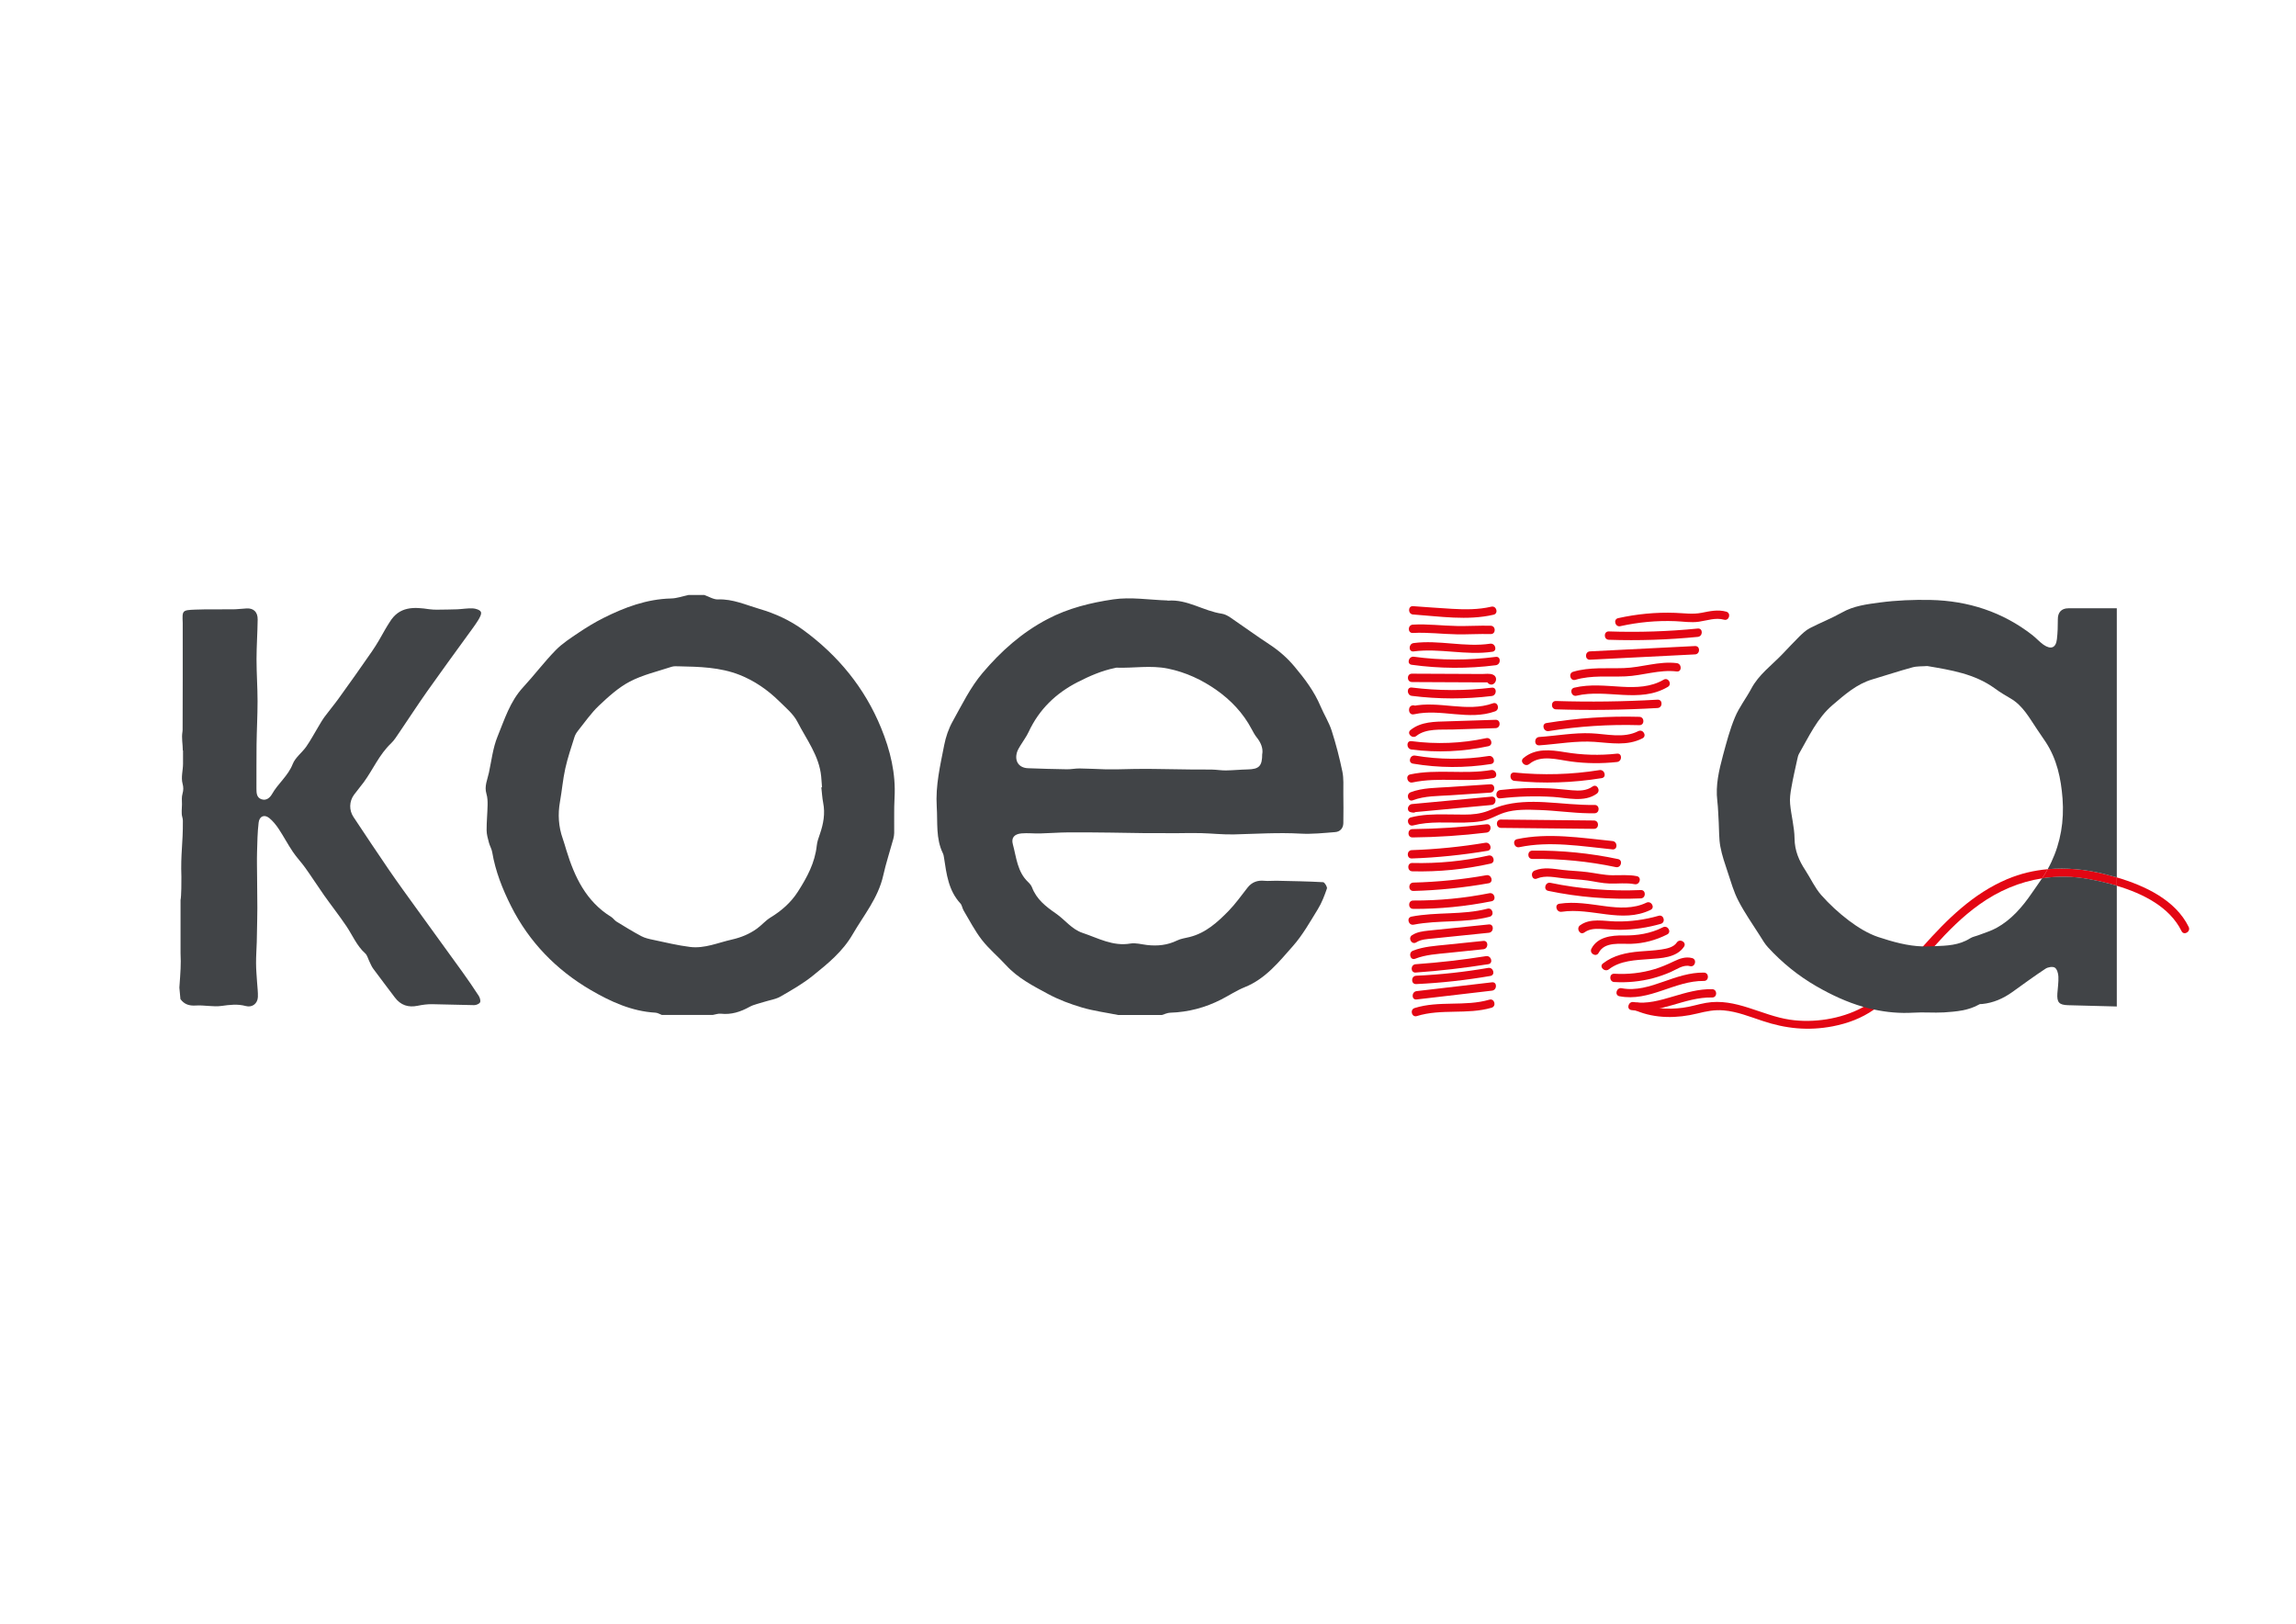
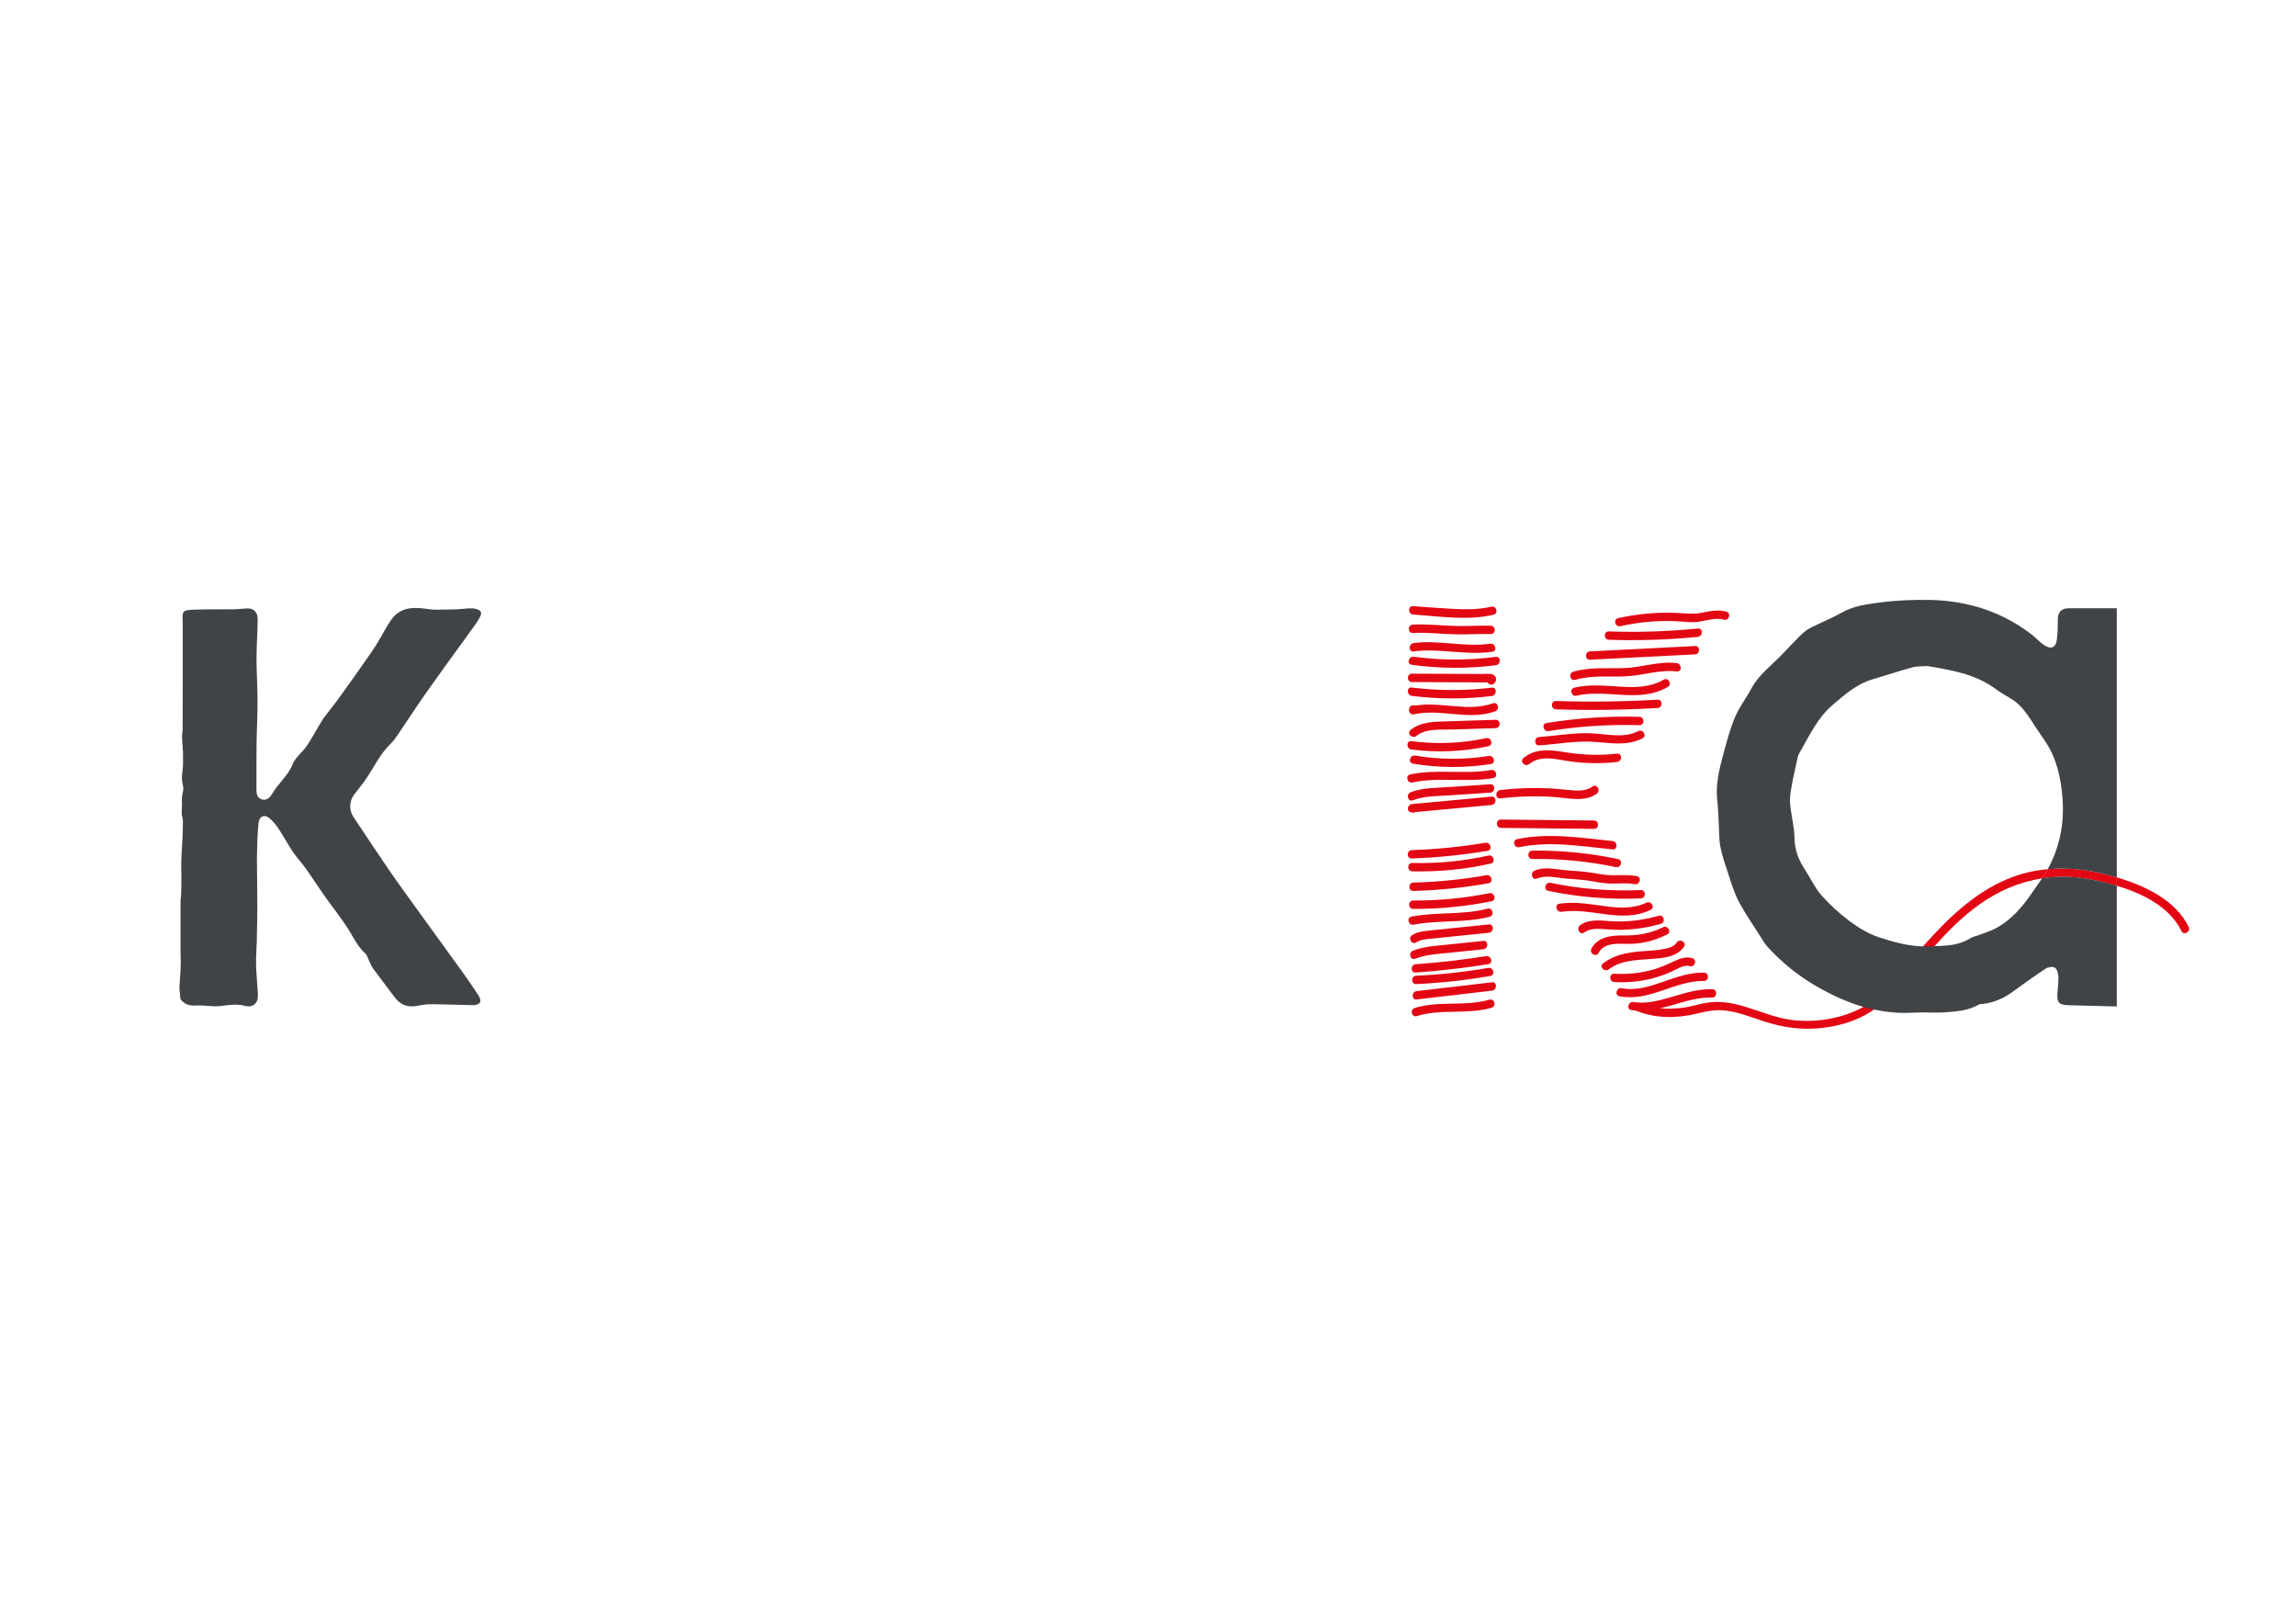
<svg xmlns="http://www.w3.org/2000/svg" id="a" viewBox="0 0 841.89 595.28">
  <defs>
    <style>.b{fill:#414447;}.c{fill:#e30613;}.d{fill:none;}</style>
  </defs>
  <path class="c" d="M776.18,321.66v3.07c-3.44-1.03-6.89-1.8-10.06-2.39-5.93-1.11-11.73-1.18-17.34-.32,.74-1.11,1.43-2.21,2.07-3.37,6.89-.61,13.87,.07,20.63,1.75,1.52,.37,3.1,.79,4.7,1.25Z" />
  <g>
    <g>
      <path class="c" d="M598.17,370.31c10.32,1.66,19.45-4.85,29.64-4.62,1.96,.04,1.96-3,0-3.04-4.94-.11-9.68,1.3-14.37,2.69-4.66,1.38-9.55,2.82-14.46,2.03-1.91-.31-2.74,2.63-.81,2.93h0Z" />
      <path class="c" d="M736.07,322.28c4.77-2.02,9.74-3.17,14.78-3.62-.64,1.16-1.33,2.26-2.07,3.37-8.16,1.25-15.94,4.53-23.02,9.59-6.2,4.43-11.46,9.74-16.45,15.3-5.85,6.52-11.39,13.35-17.68,19.53-1.43,1.4-2.93,2.63-4.5,3.69-4.48,3.12-9.52,5.04-15.08,6.12-9,1.72-17.26,.89-25.9-2.02-4.6-1.52-9.2-3.39-14.07-3.81-3.37-.32-6.47,.34-9.69,1.13-7.38,1.82-15.42,1.94-22.5-1.06h-.02c-.1-.05-.2-.07-.3-.12-1.8-.79-.25-3.42,1.55-2.63,2.43,1.06,5.02,1.65,7.67,1.89,2.73,.3,5.51,.17,8.21-.17,2.93-.37,5.66-1.3,8.53-1.8,10.94-1.92,20.31,4.62,30.82,6.17,8.63,1.28,18.59-.25,26.32-4.35,.2-.1,.39-.22,.59-.32,6.17-3.49,10.89-9.69,15.47-14.93,2.11-2.41,4.21-4.85,6.35-7.23,8.88-9.96,18.4-19.43,30.99-24.74Z" />
      <path class="c" d="M799.91,341.34c-4.33-8.8-14.07-13.72-23.73-16.6v-3.07c10.4,3.07,21.52,8.29,26.36,18.15,.86,1.75-1.77,3.3-2.63,1.52Z" />
      <path class="c" d="M518.14,225.28c9.69,.68,19.92,2.31,29.5,.09,1.92-.44,1.11-3.39-.81-2.95-4.71,1.1-9.54,1.07-14.34,.79-4.78-.27-9.56-.65-14.34-.98-1.97-.14-1.96,2.92,0,3.06h0Z" />
      <path class="c" d="M518.06,232.06c5.4-.31,10.8,.42,16.2,.5,4.11,.06,8.22-.21,12.34-.1,1.97,.05,1.97-3,0-3.06-4.12-.1-8.22,.17-12.34,.1-5.4-.08-10.79-.81-16.2-.5-1.96,.11-1.97,3.17,0,3.06h0Z" />
      <path class="c" d="M518.33,238.82c9.63-1.27,19.25,1.56,28.88,.12,1.94-.29,1.12-3.23-.81-2.95-9.34,1.39-18.71-1.46-28.06-.23-1.93,.26-1.95,3.32,0,3.06h0Z" />
      <path class="c" d="M517.63,243.72c10.25,1.41,20.59,1.49,30.85,.16,1.93-.25,1.95-3.31,0-3.06-9.96,1.29-20.08,1.31-30.04-.05-1.93-.26-2.76,2.68-.81,2.95h0Z" />
      <path class="c" d="M517.69,250.05c4.86,.02,9.71,.05,14.56,.07,2.33,0,4.66,.02,6.99,.03,1.16,0,2.33,0,3.5,.02h2.04c.29,0,.59,0,.87,0,.65,.09,.77,.06,.34-.13l-.44-1.08,.09-.38,.92-.7-.19,.08,1.18,.15-.14-.1c-1.62-1.12-3.15,1.52-1.54,2.64,2.05,1.43,3.98-2.17,1.61-3.29-1.18-.56-2.85-.25-4.13-.26-1.75,0-3.5-.02-5.24-.03-6.79-.03-13.6-.07-20.39-.09-1.97,0-1.97,3.05,0,3.06h0Z" />
      <path class="c" d="M517.68,255.12c9.74,1.22,19.58,1.24,29.32,.05,1.93-.24,1.96-3.3,0-3.06-9.74,1.18-19.58,1.17-29.32-.05-1.95-.25-1.93,2.82,0,3.06h0Z" />
      <path class="c" d="M518.14,261.65h.16c-.44-.26-.88-.51-1.32-.77l.09,.13v-1.54l-.09,.14,1.32-.76h-.16c.13,1.01,.27,2.01,.41,3.01,9.83-2.18,19.98,2.43,29.68-1.07,1.83-.66,1.05-3.62-.81-2.95-9.6,3.46-19.87-1.11-29.68,1.07-1.66,.37-1.32,3.1,.41,3,.7-.04,1.2-.28,1.56-.91,.26-.43,.32-1.12,0-1.54-.42-.55-.84-.92-1.58-.88-1.96,.11-1.97,3.17,0,3.06h0v-.02Z" />
      <path class="c" d="M519.36,269.8c3.5-2.82,9.03-2.22,13.23-2.35,5.27-.17,10.54-.34,15.81-.5,1.97-.07,1.97-3.12,0-3.06-5.86,.19-11.71,.37-17.57,.56-4.75,.15-9.74,.06-13.63,3.19-1.53,1.24,.64,3.38,2.16,2.16h0Z" />
      <path class="c" d="M517.54,274.78c9.41,1.23,18.95,.79,28.22-1.21,1.92-.42,1.11-3.36-.81-2.95-9.01,1.94-18.27,2.29-27.41,1.1-1.95-.26-1.93,2.81,0,3.06h0Z" />
      <path class="c" d="M518.08,279.96c9.5,1.6,19.11,1.64,28.61,.15,1.94-.3,1.12-3.25-.81-2.95-8.93,1.41-18.08,1.35-26.99-.15-1.93-.32-2.75,2.62-.81,2.95h0Z" />
      <path class="c" d="M517.92,286.86c9.75-2.07,19.82,.09,29.62-1.6,1.94-.33,1.12-3.28-.81-2.95-9.81,1.68-19.83-.47-29.62,1.6-1.93,.41-1.11,3.35,.81,2.95h0Z" />
      <path class="c" d="M518.09,293.38c4.34-1.64,9.22-1.52,13.79-1.82,4.86-.32,9.7-.65,14.56-.97,1.96-.13,1.97-3.19,0-3.06-5.05,.34-10.09,.68-15.14,1.01-4.65,.31-9.62,.23-14.03,1.9-1.82,.69-1.03,3.65,.81,2.95h0Z" />
      <path class="c" d="M518.72,294.95l-.56-.11-.41,3c9.72-.91,19.45-1.81,29.16-2.72,1.95-.18,1.97-3.24,0-3.06-9.72,.91-19.45,1.81-29.16,2.72-1.6,.15-2.22,2.62-.41,3l.56,.11c1.92,.41,2.74-2.54,.81-2.95h0Z" />
-       <path class="c" d="M517.93,307.02c9.08-.09,18.15-.69,27.17-1.78,1.93-.24,1.96-3.3,0-3.06-9.01,1.09-18.09,1.68-27.17,1.78-1.97,.02-1.97,3.08,0,3.06h0Z" />
      <path class="c" d="M517.68,314.73c9.31-.32,18.59-1.28,27.77-2.81,1.94-.32,1.12-3.27-.81-2.95-8.92,1.49-17.93,2.39-26.96,2.7-1.97,.07-1.97,3.13,0,3.06h0Z" />
      <path class="c" d="M517.85,319.44c9.66,.24,19.3-.72,28.74-2.83,1.92-.43,1.11-3.38-.81-2.95-9.17,2.05-18.53,2.96-27.92,2.72-1.97-.05-1.97,3,0,3.06h0Z" />
      <path class="c" d="M518.24,326.64c9.25-.25,18.47-1.2,27.59-2.82,1.94-.34,1.12-3.29-.81-2.95-8.84,1.57-17.79,2.47-26.78,2.7-1.97,.06-1.97,3.11,0,3.06h0Z" />
      <path class="c" d="M518.17,333.22c9.65,.04,19.27-.91,28.74-2.8,1.93-.39,1.12-3.34-.81-2.95-9.19,1.83-18.54,2.72-27.92,2.68-1.97,0-1.97,3.05,0,3.06h0Z" />
      <path class="c" d="M518.36,339c9.19-1.8,18.73-.52,27.85-2.9,1.9-.5,1.1-3.45-.81-2.95-9.1,2.38-18.65,1.11-27.85,2.9-1.93,.38-1.12,3.33,.81,2.95h0Z" />
      <path class="c" d="M519.3,345.49c1.8-1.16,4.01-1.2,6.08-1.42,2.25-.23,4.5-.46,6.76-.69,4.59-.47,9.18-.94,13.78-1.41,1.94-.2,1.96-3.26,0-3.06-4.95,.51-9.9,1.01-14.85,1.52-2.43,.25-4.87,.49-7.29,.75-2.11,.23-4.18,.49-6,1.66-1.65,1.06-.12,3.7,1.54,2.64h0Z" />
      <path class="c" d="M518.91,351.49c3.83-1.5,7.98-1.72,12.02-2.14,4.33-.44,8.66-.9,12.98-1.34,1.94-.2,1.96-3.26,0-3.06-4.5,.46-8.99,.93-13.48,1.39-4.15,.43-8.42,.66-12.33,2.2-1.81,.71-1.02,3.67,.81,2.95h0Z" />
      <path class="c" d="M519.1,356.55c8.91-.63,17.78-1.66,26.61-3.06,1.94-.31,1.12-3.26-.81-2.95-8.55,1.36-17.16,2.34-25.8,2.96-1.96,.14-1.97,3.19,0,3.06h0Z" />
      <path class="c" d="M519.27,360.78c9.13-.42,18.22-1.43,27.21-2.98,1.94-.33,1.12-3.28-.81-2.95-8.73,1.51-17.55,2.47-26.4,2.87-1.96,.09-1.97,3.15,0,3.06h0Z" />
      <path class="c" d="M519.44,366.42c9.21-1.08,18.43-2.15,27.64-3.23,1.93-.23,1.96-3.29,0-3.06-9.21,1.08-18.43,2.15-27.64,3.23-1.93,.23-1.96,3.29,0,3.06h0Z" />
      <path class="c" d="M519.53,372.51c8.89-2.79,18.45-.44,27.39-3.06,1.88-.55,1.09-3.51-.81-2.95-8.93,2.61-18.48,.26-27.39,3.06-1.87,.59-1.07,3.54,.81,2.95h0Z" />
      <path class="c" d="M594.16,229.56c6.6-1.46,13.33-2.09,20.08-1.83,2.91,.11,5.81,.63,8.71,.2,3.09-.45,6.09-1.59,9.21-.74,1.9,.52,2.71-2.43,.81-2.95-3.05-.83-5.93-.2-8.96,.41-3.31,.66-6.45,.15-9.78,.03-7.02-.26-14.04,.43-20.89,1.94-1.92,.43-1.11,3.37,.81,2.95h0Z" />
      <path class="c" d="M589.93,234.55c10.89,.37,21.77,0,32.61-1.06,1.94-.19,1.96-3.25,0-3.06-10.84,1.08-21.72,1.43-32.61,1.06-1.97-.07-1.97,3,0,3.06h0Z" />
      <path class="c" d="M583.02,241.86c12.83-.65,25.67-1.3,38.51-1.95,1.96-.09,1.97-3.16,0-3.06-12.83,.65-25.67,1.3-38.51,1.95-1.96,.09-1.97,3.16,0,3.06h0Z" />
      <path class="c" d="M577.66,249.23c5.92-1.75,12.25-1.01,18.32-1.26,6.34-.26,12.46-2.58,18.84-1.8,1.95,.24,1.93-2.83,0-3.06-6.58-.79-12.88,1.62-19.42,1.82-6.17,.2-12.56-.43-18.56,1.35-1.88,.56-1.08,3.51,.81,2.95h0Z" />
      <path class="c" d="M578.06,255.06c11.06-2.63,23.09,2.91,33.49-3.23,1.69-1,.16-3.65-1.54-2.64-4.63,2.74-10.07,2.88-15.3,2.59-5.85-.33-11.68-1.04-17.45,.33-1.92,.45-1.11,3.4,.81,2.95h0Z" />
      <path class="c" d="M570.54,260.06c12.42,.39,24.83,.23,37.24-.49,1.96-.11,1.97-3.17,0-3.06-12.4,.72-24.82,.88-37.24,.49-1.97-.07-1.97,3,0,3.06h0Z" />
      <path class="c" d="M567.86,268.03c11-1.78,22.13-2.49,33.26-2.17,1.97,.06,1.97-3,0-3.06-11.41-.32-22.81,.45-34.07,2.28-1.94,.31-1.12,3.26,.81,2.95h0Z" />
      <path class="c" d="M564.4,273.26c6.78-.47,13.53-1.76,20.34-1.28,5.98,.42,11.92,1.57,17.51-1.29,1.76-.9,.21-3.53-1.54-2.64-5.38,2.74-11.55,1.03-17.26,.79-6.38-.27-12.71,.92-19.05,1.35-1.96,.13-1.97,3.19,0,3.06h0Z" />
      <path class="c" d="M560.75,280.11c4.21-3.55,10.38-1.59,15.23-.94,5.63,.76,11.3,.81,16.95,.19,1.94-.22,1.96-3.27,0-3.06-6.4,.71-12.78,.52-19.13-.54-5.27-.87-10.83-1.52-15.22,2.18-1.5,1.28,.67,3.42,2.16,2.16h0Z" />
-       <path class="c" d="M555.3,286.28c10.68,1.08,21.4,.71,32-1,1.94-.31,1.12-3.26-.81-2.95-10.31,1.66-20.8,1.94-31.18,.89-1.96-.2-1.95,2.86,0,3.06h0Z" />
      <path class="c" d="M550.12,292.7c6.46-.75,12.96-.94,19.46-.53,5.13,.33,11.37,2.09,15.91-1.18,1.59-1.13,.06-3.79-1.54-2.64-2.23,1.6-4.86,1.6-7.49,1.38-2.74-.22-5.47-.56-8.22-.7-6.05-.3-12.1-.09-18.11,.6-1.93,.23-1.96,3.28,0,3.06h0Z" />
-       <path class="c" d="M584.7,295.1c-6.14,.12-12.23-.69-18.35-1.01-5.26-.27-10.63-.17-15.72,1.3-1.74,.5-3.36,1.29-5.05,1.92-2.78,1.03-5.65,1.35-8.59,1.33-2.41-.02-4.82-.05-7.23-.07-4.16-.03-8.37,.04-12.42,1.1-1.9,.5-1.1,3.45,.81,2.95,6.15-1.61,12.56-.92,18.85-1.05,2.08-.04,4.17-.18,6.23-.52,3.01-.49,5.49-2.2,8.38-3.12,4.09-1.3,8.61-1.11,12.87-.97,6.07,.2,12.1,1.11,18.18,1.2,.68,.01,1.36,0,2.04,0,1.97-.04,1.97-3.1,0-3.06Z" />
      <path class="c" d="M550.35,303.52c11.38,.11,22.75,.24,34.13,.35,1.97,.02,1.97-3.03,0-3.06-11.38-.11-22.75-.24-34.13-.35-1.97-.02-1.97,3.03,0,3.06h0Z" />
      <path class="c" d="M557.1,310.59c11.2-2.35,22.92-.32,34.16,.81,1.96,.2,1.95-2.86,0-3.06-11.56-1.17-23.45-3.12-34.97-.7-1.93,.41-1.11,3.35,.81,2.95h0Z" />
      <path class="c" d="M561.88,314.91c10.29-.13,20.54,.86,30.61,2.99,1.92,.41,2.74-2.54,.81-2.95-10.33-2.18-20.86-3.23-31.42-3.1-1.97,.03-1.97,3.08,0,3.06h0Z" />
      <path class="c" d="M563.52,322.1c3.3-1.35,6.73-.38,10.14-.05,2.81,.27,5.63,.35,8.43,.75,2.72,.38,5.34,1.04,8.1,1.12,3.02,.1,6.19-.35,9.18,.24,1.92,.38,2.74-2.57,.81-2.95-2.98-.59-6.03-.29-9.04-.33-3.01-.04-6.04-.76-9.09-1.15-3-.39-6.02-.46-9.01-.8-3.49-.4-6.95-1.15-10.31,.23-1.8,.74-1.01,3.69,.81,2.95h0Z" />
      <path class="c" d="M567.7,326.61c11.16,2.32,22.56,3.25,33.94,2.76,1.96-.09,1.97-3.15,0-3.06-11.12,.48-22.23-.39-33.13-2.65-1.92-.4-2.74,2.55-.81,2.95h0Z" />
      <path class="c" d="M572.6,334.28c10.95-1.67,22.04,4.41,32.63-.7,1.78-.85,.23-3.5-1.54-2.64-4.69,2.26-10.06,1.96-15.09,1.29-5.62-.74-11.14-1.78-16.81-.91-1.94,.29-1.12,3.24,.81,2.95h0Z" />
      <path class="c" d="M580.94,341.86c1.78-1.29,3.82-1.4,5.95-1.3,2.42,.1,4.81,.35,7.24,.33,5.03-.06,10.04-.81,14.86-2.2,1.89-.54,1.09-3.5-.81-2.95-5.1,1.46-10.35,2.18-15.66,2.08-4.33-.09-9.34-1.34-13.13,1.4-1.58,1.14-.06,3.8,1.54,2.64h0Z" />
      <path class="c" d="M586.19,349.33c2.2-4.24,8.04-3.18,11.94-3.31,4.6-.14,9.08-1.35,13.18-3.43,1.76-.89,.21-3.53-1.54-2.64-4.6,2.33-9.41,3.07-14.52,3-4.35-.06-9.46,.51-11.7,4.83-.91,1.75,1.73,3.29,2.64,1.54h0Z" />
      <path class="c" d="M589.93,355.37c4.16-3.22,9.77-3.38,14.79-3.75,4.38-.32,10.04-.48,12.76-4.53,1.1-1.63-1.55-3.17-2.64-1.54-1.21,1.8-3.68,2.23-5.67,2.55-2.66,.42-5.36,.49-8.03,.73-4.8,.42-9.48,1.37-13.37,4.38-1.55,1.2,.62,3.35,2.16,2.16h0Z" />
      <path class="c" d="M591.94,360.03c4.77,.28,9.59-.19,14.21-1.41,2.21-.59,4.38-1.36,6.47-2.27,2.12-.93,4.63-2.8,7.04-2.15,1.9,.51,2.71-2.44,.81-2.95-2.38-.63-4.57,.17-6.71,1.2-2.29,1.09-4.56,2.09-6.99,2.83-4.82,1.46-9.82,2-14.84,1.71-1.97-.11-1.96,2.94,0,3.06h0v-.02Z" />
      <path class="c" d="M593.83,365.24c10.96,2.14,20.21-5.76,30.95-5.61,1.97,.03,1.97-3.03,0-3.06-5.16-.07-10,1.63-14.81,3.32-4.89,1.71-10.1,3.43-15.33,2.41-1.92-.38-2.75,2.57-.81,2.95h0Z" />
    </g>
-     <path class="b" d="M410.05,372.12c-4.45-.89-8.98-1.48-13.31-2.75-4.25-1.26-8.5-2.84-12.4-4.94-5.48-2.96-11.1-5.81-15.43-10.55-2.89-3.16-6.24-5.92-8.86-9.28-2.59-3.32-4.54-7.15-6.72-10.8-.48-.81-.57-1.92-1.18-2.59-4.37-4.74-5.09-10.74-5.99-16.69-.09-.57-.18-1.18-.43-1.69-2.65-5.46-1.88-11.3-2.25-17.09-.49-7.79,1.29-15.15,2.74-22.6,.58-2.98,1.61-6,3.09-8.65,3.39-6.09,6.51-12.52,10.97-17.77,6.69-7.91,14.38-14.81,23.82-19.75,7.66-4.02,15.82-6,24.06-7.22,6.46-.96,13.23,.18,19.86,.39,.07,0,.14,.08,.21,.07,7.11-.59,13.03,3.79,19.76,4.78,1.12,.16,2.24,.77,3.2,1.42,4.79,3.26,9.47,6.69,14.32,9.87,3.49,2.28,6.52,4.95,9.2,8.15,3.75,4.47,7.21,9.07,9.5,14.5,1.28,3.02,3.08,5.85,4.08,8.94,1.58,4.92,2.88,9.95,3.93,15.02,.53,2.54,.32,5.25,.35,7.88,.05,3.67,.06,7.34,0,11.01-.04,1.87-1.18,3.14-2.98,3.28-4.25,.34-8.55,.8-12.8,.56-8.11-.45-16.19,.09-24.28,.29-4.04,.1-8.09-.36-12.15-.47-2.86-.08-5.72,0-8.58,.02-4.06,0-8.12,.02-12.18-.02-4.13-.04-8.25-.14-12.39-.19-5.22-.05-10.45-.13-15.67-.08-3.39,.03-6.77,.31-10.16,.39-2.28,.06-4.57-.22-6.83-.02-2.59,.23-3.83,1.58-3.17,3.97,1.31,4.81,1.62,10.09,5.6,13.86,.58,.55,1.15,1.23,1.43,1.95,1.66,4.38,5.08,7.05,8.78,9.6,3.31,2.28,5.76,5.77,9.76,7.1,5.7,1.9,11.1,5.01,17.55,3.9,1.95-.33,4.07,.31,6.11,.54,3.8,.43,7.44,.07,10.96-1.64,1.42-.7,3.07-.9,4.64-1.29,5.91-1.48,10.22-5.42,14.28-9.57,2.55-2.61,4.67-5.64,6.94-8.52,1.61-2.05,3.66-2.78,6.23-2.52,1.44,.14,2.92-.05,4.37-.02,5.71,.13,11.43,.21,17.13,.53,.54,.03,1.59,1.75,1.39,2.33-.9,2.61-1.9,5.24-3.34,7.58-2.85,4.63-5.56,9.47-9.13,13.51-5.13,5.79-10.04,12.01-17.65,15.06-2.99,1.2-5.71,3.02-8.58,4.49-5.89,3.03-12.14,4.67-18.78,4.88-1.03,.03-2.05,.55-3.07,.85h-15.98v.02h0Zm52.82-95.8c.29-2.11-.58-4.14-2.08-6-.72-.91-1.29-1.97-1.84-3.01-3.09-5.88-7.66-10.66-12.92-14.35-5.27-3.7-11.17-6.49-17.77-7.84-6.38-1.3-12.6-.11-18.89-.34-.21,0-.43,.1-.65,.14-4.78,.98-9.19,2.92-13.53,5.13-8.07,4.12-14.19,10.06-18.03,18.32-.8,1.72-1.98,3.25-2.96,4.89-.48,.81-1.02,1.63-1.29,2.53-.98,3.25,.69,5.71,3.98,5.85,4.78,.19,9.57,.31,14.36,.39,1.54,.02,3.07-.32,4.61-.3,3.13,.04,6.26,.22,9.38,.31,1.59,.04,3.19,0,4.78,0,1.84-.03,3.67-.1,5.51-.12,2.42-.03,4.82-.05,7.24-.02,4.76,.06,9.53,.15,14.3,.21,2.47,.03,4.94-.03,7.41,.03,1.68,.04,3.37,.33,5.04,.31,2.65-.04,5.31-.31,7.95-.37,4.22-.09,5.37-1.21,5.35-5.72l.02-.04h0Z" />
    <path class="b" d="M750.85,318.66c6.89-.61,13.87,.07,20.63,1.75,1.52,.37,3.1,.79,4.7,1.25v-98.65h-17.76c-2.53,0-3.89,1.5-3.86,4.03,0,2.43-.05,4.87-.34,7.28-.34,3.2-2.19,3.93-4.92,2.04-1.43-1.01-2.61-2.36-4.01-3.47-10.99-8.58-23.63-12.64-37.43-12.94-6.17-.12-12.44,.12-18.54,.93-4.75,.64-9.59,1.21-13.94,3.69-3.81,2.14-7.92,3.74-11.81,5.75-1.4,.74-2.61,1.89-3.76,3-2.14,2.12-4.18,4.35-6.3,6.54-3.91,4.08-8.61,7.43-11.36,12.62-1.89,3.54-4.45,6.79-5.98,10.48-1.89,4.5-3.12,9.27-4.4,13.99-1.45,5.46-2.78,10.94-2.07,16.7,.32,2.63,.34,5.29,.52,7.94,.17,2.93,.05,5.93,.59,8.78,.59,3.22,1.7,6.35,2.73,9.47,1.18,3.54,2.19,7.18,3.91,10.45,2.29,4.43,5.19,8.53,7.87,12.76,.93,1.48,1.82,3.05,3.03,4.33,5.16,5.61,11.07,10.38,17.66,14.19,5.56,3.2,11.26,5.85,17.26,7.57,1.28,.37,2.56,.69,3.86,.96,4.65,1.01,9.44,1.45,14.44,1.16,3.74-.25,7.48,.12,11.21-.1,4.45-.3,8.95-.64,12.96-2.93,.32-.2,.74-.12,1.11-.15,4.06-.42,7.65-1.99,10.94-4.33,4.06-2.9,8.09-5.88,12.25-8.61,.89-.59,2.63-.89,3.42-.39,.81,.52,1.25,2.09,1.3,3.25,.1,2.04-.22,4.11-.37,6.17-.22,3.3,.61,4.25,3.91,4.35,5.95,.17,11.93,.32,17.88,.47v-44.29c-3.44-1.03-6.89-1.8-10.06-2.39-5.93-1.11-11.73-1.18-17.34-.32-1.21,1.82-2.51,3.62-3.76,5.44-3.49,5.09-7.48,9.74-12.96,12.76-2.02,1.11-4.28,1.77-6.44,2.61-1.08,.42-2.31,.61-3.27,1.23-4.06,2.56-8.51,2.68-13.03,2.85-.54,.02-1.11,.05-1.65,.07-.86,.05-1.72,.05-2.58,.02-5.68-.15-11.07-1.7-16.38-3.44-3.81-1.28-7.43-3.54-10.7-5.98-3.69-2.78-7.16-5.98-10.21-9.42-2.34-2.66-3.84-6.05-5.8-9.05-2.34-3.54-3.93-7.21-3.98-11.68-.05-4.21-1.23-8.41-1.62-12.64-.2-1.99,.1-4.08,.47-6.07,.59-3.44,1.4-6.86,2.14-10.28,.17-.71,.3-1.48,.66-2.09,3.62-6.3,6.67-13.08,12.35-17.9,4.4-3.74,8.76-7.65,14.53-9.35,4.89-1.43,9.74-3.07,14.66-4.4,1.75-.49,3.64-.34,5.48-.49h.02c8.68,1.48,17.31,2.83,24.69,8.16,1.84,1.35,3.79,2.56,5.78,3.69,4.62,2.66,6.96,7.23,9.81,11.41,1.03,1.5,2.07,3.02,3.1,4.57,4.13,6.3,5.63,13.33,6.2,20.78,.61,8.21-.69,15.99-4.13,23.31-.39,.86-.84,1.7-1.3,2.51Z" />
-     <path class="b" d="M242.74,372.12c-.8-.3-1.59-.82-2.41-.86-8.7-.48-16.49-4.08-23.71-8.29-12.59-7.34-22.6-17.6-29.22-30.76-3.15-6.26-5.75-12.8-6.92-19.79-.2-1.21-.9-2.32-1.21-3.52-.39-1.48-.83-2.99-.84-4.49-.02-3.09,.3-6.19,.36-9.27,.03-1.38-.03-2.83-.43-4.14-.83-2.76,.38-5.2,.92-7.74,.95-4.44,1.46-9.07,3.15-13.22,2.56-6.25,4.57-12.86,9.36-18.05,4.1-4.43,7.74-9.29,11.95-13.6,2.47-2.54,5.58-4.51,8.54-6.51,2.86-1.92,5.84-3.73,8.92-5.28,7.83-3.94,15.93-6.97,24.88-7.19,2.15-.05,4.26-.83,6.4-1.28h5.77c1.68,.58,3.39,1.7,5.04,1.63,5.41-.22,10.22,2.03,15.16,3.47,5.76,1.68,11.28,4.19,16.18,7.8,12.75,9.36,22.45,21.16,28.46,35.87,3.36,8.22,5.43,16.66,4.92,25.64-.24,4.26-.07,8.53-.13,12.81,0,.72-.13,1.47-.31,2.17-1.24,4.5-2.71,8.95-3.72,13.5-1.85,8.21-7.13,14.51-11.2,21.52-3.68,6.36-9.13,10.76-14.6,15.17-3.63,2.93-7.77,5.29-11.84,7.63-1.72,1-3.85,1.29-5.78,1.9-1.87,.61-3.89,.97-5.6,1.9-3.31,1.83-6.69,2.93-10.52,2.5-.96-.11-1.97,.3-2.96,.46h-18.64Zm58.42-83.46c.09,0,.17-.02,.26-.03-.11-1.32-.18-2.64-.31-3.96-.74-7.6-5.39-13.55-8.7-20.01-1.49-2.91-4.29-5.2-6.69-7.57-4.21-4.15-9.07-7.51-14.54-9.67-7.13-2.81-14.74-2.99-22.3-3.14-.88-.02-1.83-.09-2.64,.18-5.14,1.7-10.54,2.93-15.29,5.41-4.19,2.19-7.88,5.57-11.37,8.86-2.86,2.71-5.13,6.04-7.62,9.14-.54,.68-1.04,1.47-1.3,2.29-1.2,3.84-2.51,7.64-3.38,11.56-.89,3.99-1.22,8.1-1.94,12.13-.84,4.67-.56,9.21,1.03,13.68,.49,1.37,.87,2.79,1.3,4.18,3.01,9.81,7.24,18.78,16.43,24.44,.74,.45,1.25,1.29,1.99,1.74,2.98,1.83,5.96,3.66,9.05,5.31,1.33,.71,2.89,1.05,4.39,1.36,4.5,.95,8.99,2.05,13.54,2.61,5.31,.65,10.23-1.58,15.31-2.72,3.37-.76,6.44-2.03,9.19-4.02,1.73-1.25,3.14-2.96,4.95-4.06,4.04-2.46,7.48-5.47,10.04-9.46,3.34-5.22,6.26-10.59,6.93-16.92,.14-1.43,.67-2.84,1.14-4.21,1.29-3.73,1.99-7.49,1.21-11.45-.37-1.87-.45-3.79-.68-5.68h0Z" />
    <path class="b" d="M67.03,275.14c0-2.31-.52-4.58-.13-6.85,.04-.22,.06-.44,.06-.66,.06-12.86,.04-25.74,.04-38.6v-.67c-.2-4.53-.21-4.67,4.48-4.86,4.67-.19,9.35-.05,14.02-.11,1.24,0,3.71-.27,4.95-.33,2.51-.12,4.07,1.28,4.03,4.06-.06,4.86-.41,9.72-.42,14.58,0,5.14,.38,10.28,.38,15.41s-.3,10.6-.37,15.91c-.08,5.36,0,10.74-.04,16.1,0,1.62,.07,3.27,1.81,3.89,1.76,.64,3.13-.53,3.89-1.87,2.19-3.89,5.9-6.68,7.6-11.03,.95-2.42,3.43-4.18,4.99-6.42,1.61-2.31,2.94-4.83,4.4-7.25,.75-1.25,1.47-2.52,2.33-3.69,1.65-2.24,3.47-4.37,5.09-6.63,4.14-5.75,8.26-11.51,12.27-17.35,1.81-2.63,3.38-5.41,4.94-8.21,.46-.84,1.01-1.63,1.51-2.45,3.56-5.91,8.95-5.6,14.54-4.76,1.1,.16,2.22,.19,3.34,.16,2.31-.06,4.62-.02,6.92-.13,1.9-.09,3.82-.43,5.71-.34,1.05,.06,2.61,.54,2.96,1.3,.34,.72-.43,2.13-1.01,3.05-1.16,1.87-2.49,3.61-3.79,5.4-4.95,6.85-9.97,13.67-14.84,20.58-3.51,4.98-6.82,10.09-10.25,15.12-.96,1.4-1.86,2.89-3.06,4.04-4.3,4.07-6.57,9.52-9.97,14.2-1.15,1.58-2.45,3.06-3.61,4.65-1.76,2.41-1.86,5.63-.2,8.12,4.32,6.48,8.61,12.99,13.03,19.42,3.37,4.91,6.88,9.72,10.37,14.55,5.5,7.63,11.05,15.22,16.54,22.85,2.06,2.86,4.06,5.78,5.98,8.74,.43,.67,.79,1.8,.51,2.4-.27,.58-1.42,1.04-2.17,1.04-5.15-.05-10.29-.3-15.44-.35-1.77-.02-3.54,.22-5.28,.58-3.45,.71-6.21-.2-8.35-3.03-2.66-3.53-5.34-7.04-7.96-10.59-.6-.81-.97-1.8-1.42-2.71-.49-.98-.75-2.21-1.51-2.89-3.09-2.77-4.61-6.57-6.85-9.91-2.62-3.89-5.54-7.59-8.24-11.41-2.33-3.3-4.5-6.71-6.85-10-1.44-2.03-3.2-3.84-4.58-5.9-1.84-2.73-3.37-5.65-5.19-8.4-.97-1.45-2.11-2.88-3.45-3.97-1.83-1.48-3.64-.67-3.91,1.66-.43,3.57-.48,7.18-.58,10.77-.09,3.15,0,6.31,.02,9.46,.02,3.69,.07,7.37,.09,11.07,0,1.6-.03,3.22-.06,4.82-.05,2.55-.08,5.1-.15,7.64-.08,2.62-.28,5.23-.26,7.85,0,2.34,.24,4.68,.38,7.03,.11,1.76,.36,3.53,.29,5.28-.1,2.45-2.1,3.96-4.43,3.33-3.01-.82-5.88-.46-8.91-.04-3.08,.43-6.31-.36-9.45-.15-2.42,.15-4.2-.43-5.61-2.36l-.39-4.21c.43-6.16,.63-8.34,.43-12.6v-19.53c.3-1.09,.35-7.42,.31-8.52-.31-8.51,.61-11.96,.54-20.58,0-.46-.11-.92-.23-1.38-.38-1.29-.1-3.12-.1-4.46v-.26c0-1.48-.18-2.41,.22-3.83,.34-1.18,.35-2.36,.02-3.54-.66-2.4,.15-4.91,.15-7.38v-4.84h-.03Z" />
  </g>
  <rect class="d" x="39.18" y="273.74" width="26.54" height="47.74" />
</svg>